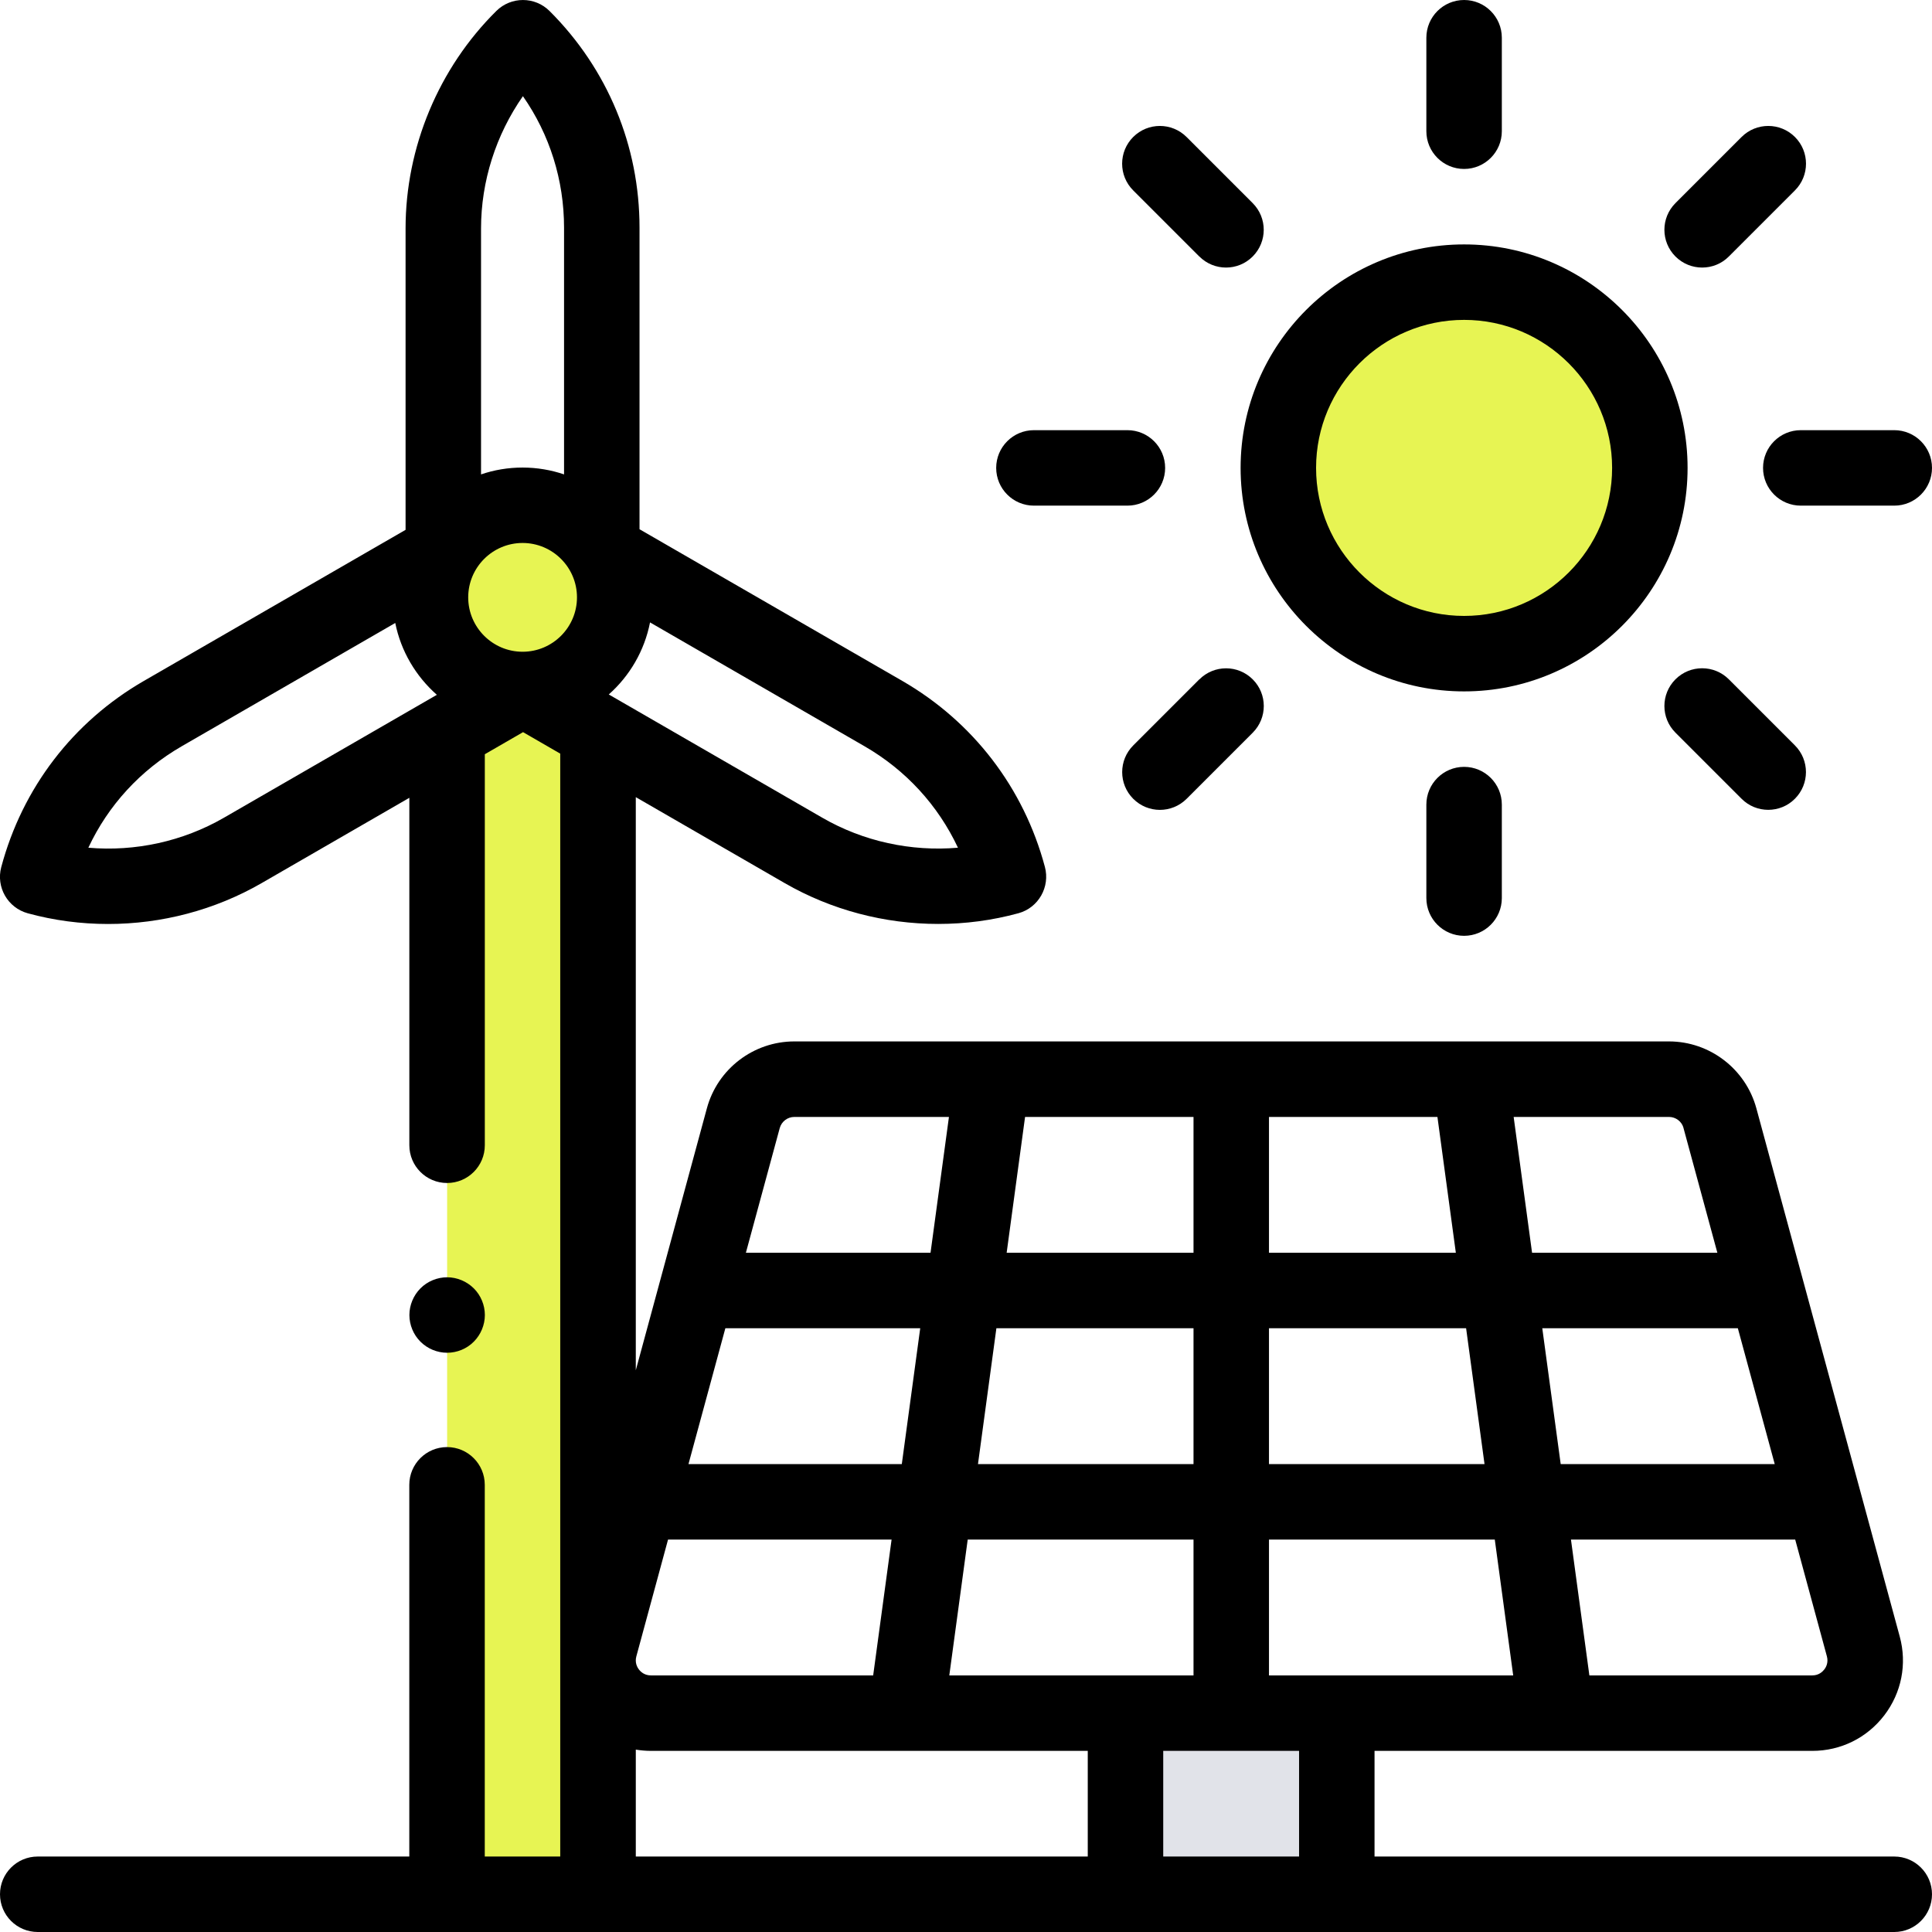
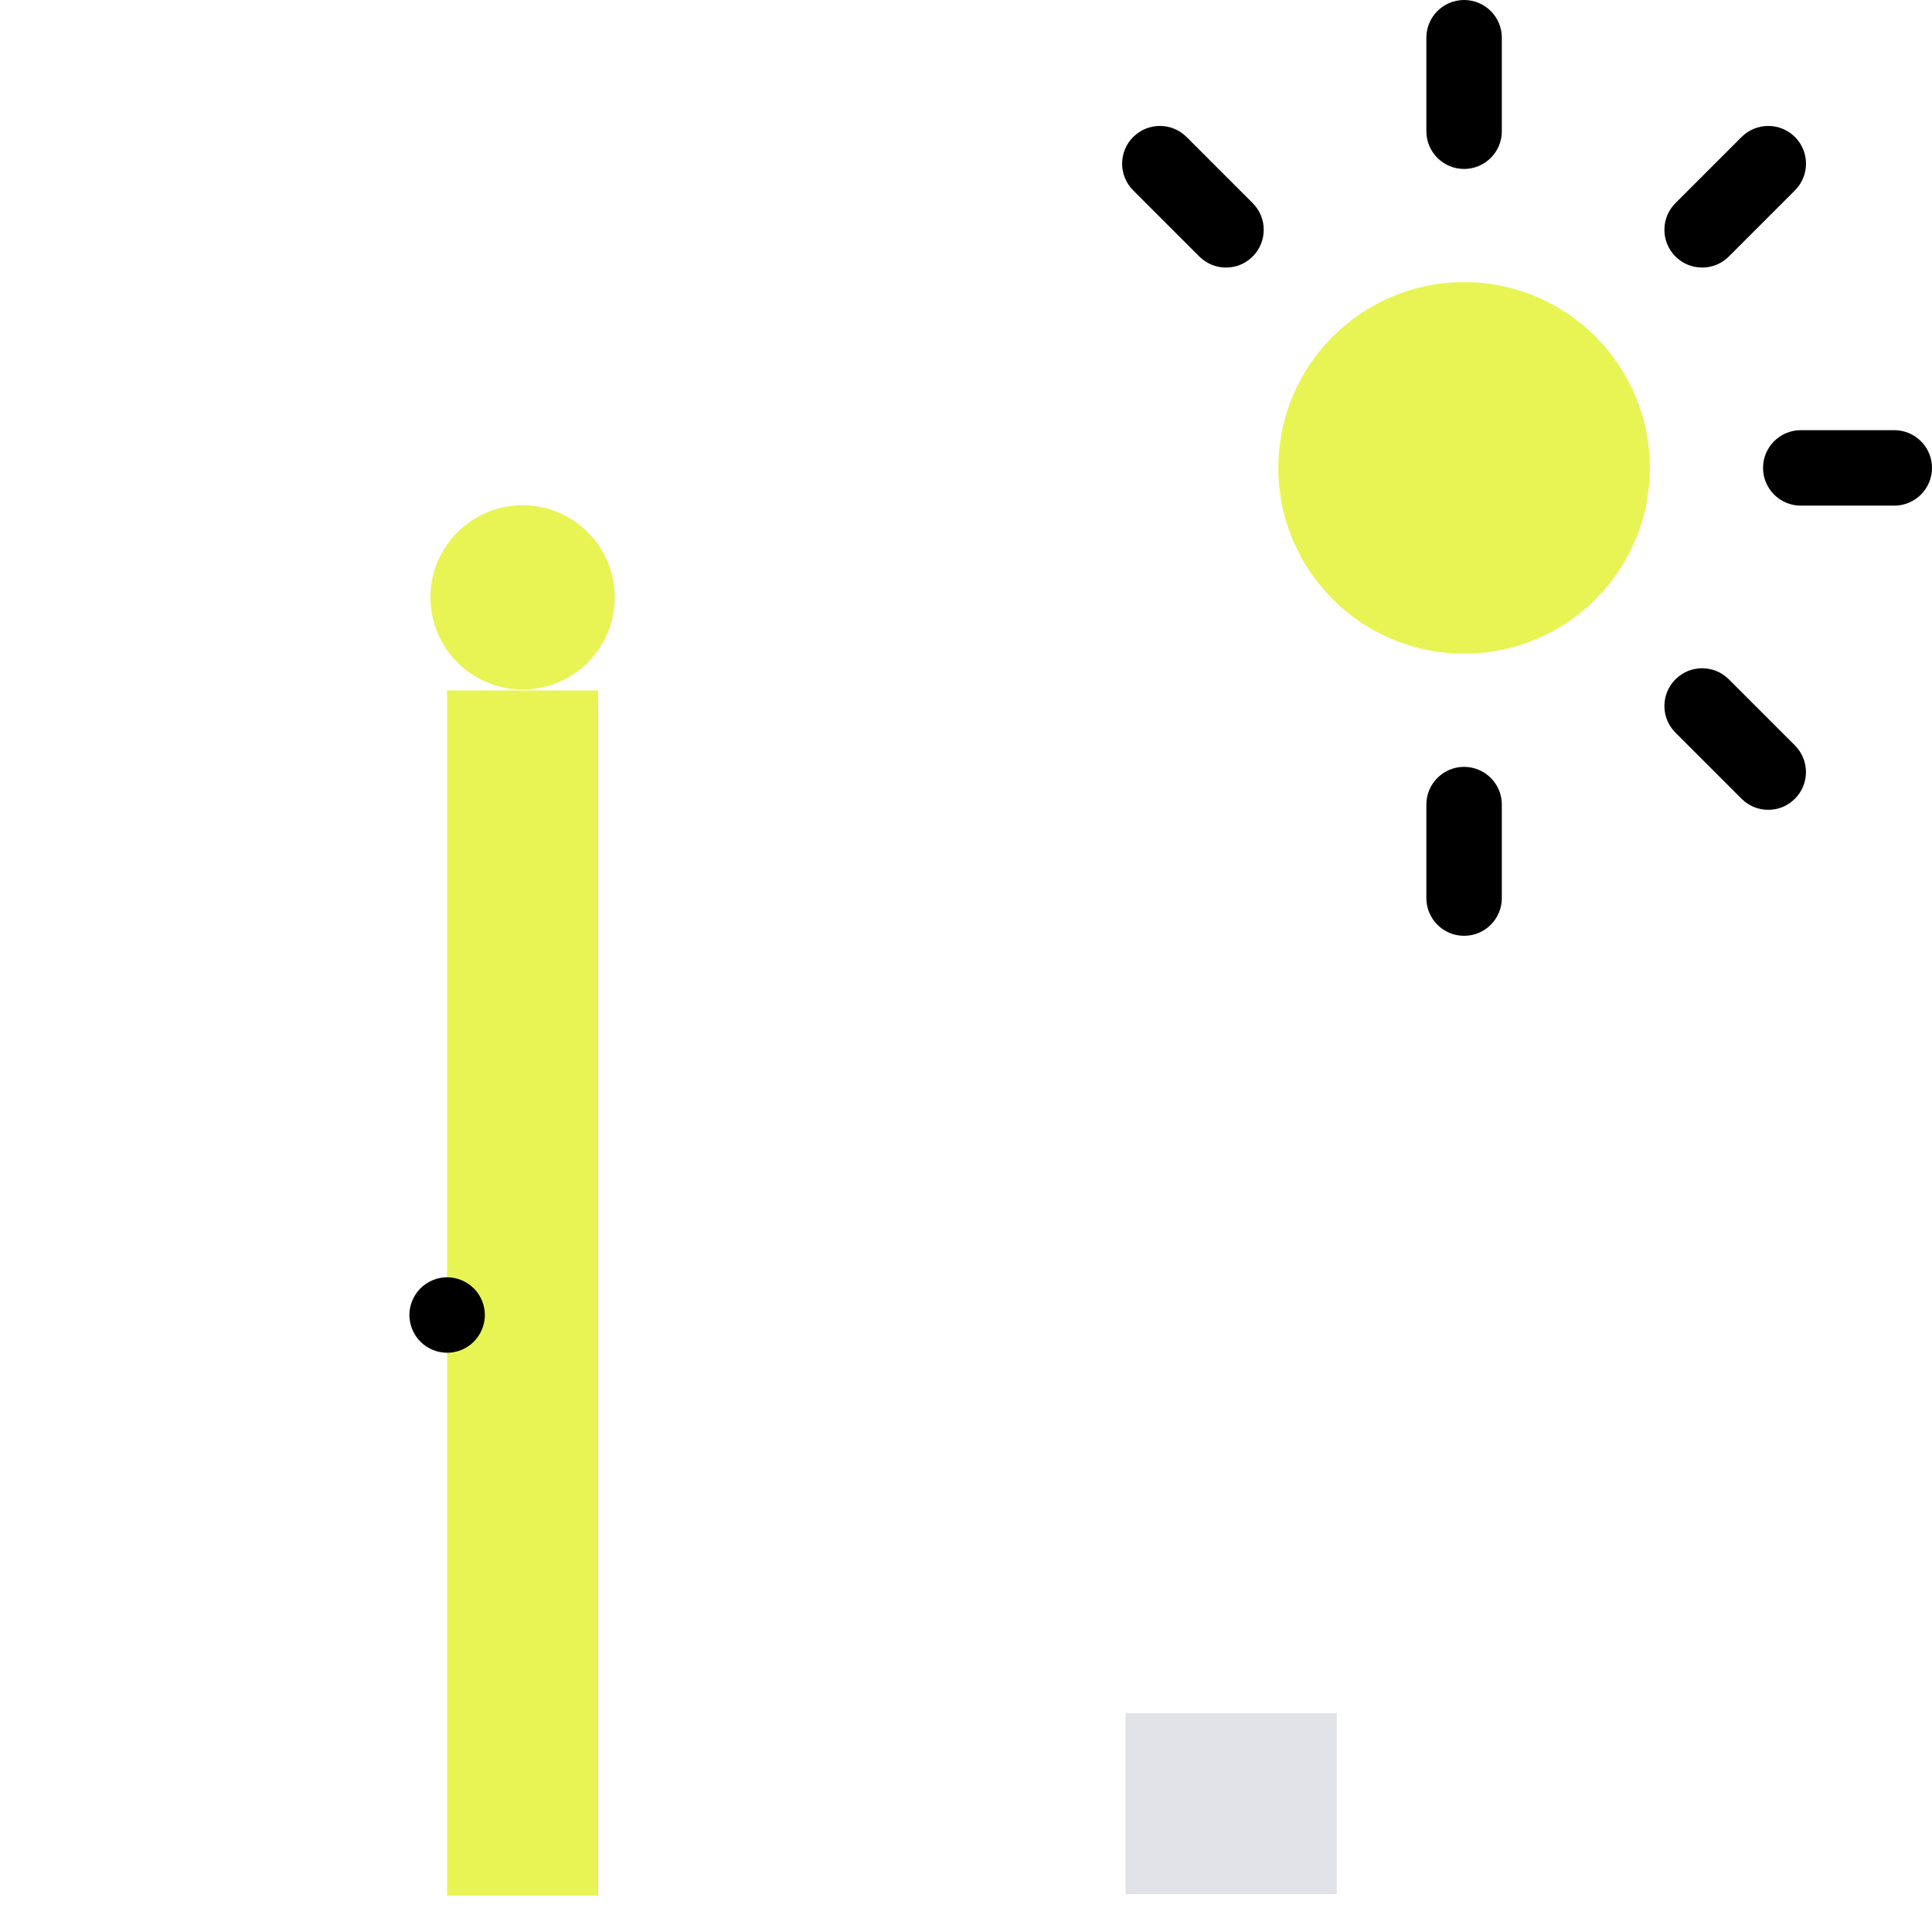
<svg xmlns="http://www.w3.org/2000/svg" id="Layer_1" viewBox="0 0 384 384">
  <defs>
    <style>.cls-1{fill:none;}.cls-2{clip-path:url(#clippath);}.cls-3{fill:#e7f453;}.cls-4{fill:#e1e3e9;}</style>
    <clipPath id="clippath">
-       <rect class="cls-1" width="384" height="384" />
-     </clipPath>
+       </clipPath>
  </defs>
  <path class="cls-3" d="m122.18,118.73c0,10.11-8.2,18.31-18.31,18.31s-18.31-8.2-18.31-18.31,8.2-18.31,18.31-18.31,18.31,8.2,18.31,18.31h0Zm0,0" />
  <rect class="cls-3" x="88.87" y="137.23" width="30" height="239.52" />
  <path class="cls-3" d="m327.92,93c0,20.39-16.53,36.92-36.92,36.92s-36.92-16.53-36.92-36.92,16.53-36.92,36.92-36.92,36.92,16.53,36.92,36.92h0Zm0,0" />
  <rect class="cls-4" x="223.7" y="340.5" width="42" height="36" />
  <path d="m338.32,53.18c1.92,0,3.84-.73,5.3-2.2l13.14-13.14c2.93-2.93,2.93-7.68,0-10.61-2.93-2.93-7.68-2.93-10.61,0l-13.14,13.14c-2.93,2.93-2.93,7.68,0,10.61,1.46,1.46,3.38,2.2,5.3,2.2h0Zm0,0" />
  <path d="m238.38,50.98c1.46,1.46,3.38,2.2,5.3,2.2s3.84-.73,5.3-2.2c2.93-2.93,2.93-7.68,0-10.61l-13.14-13.14c-2.93-2.93-7.68-2.93-10.61,0-2.93,2.93-2.93,7.68,0,10.61l13.14,13.14Zm0,0" />
-   <path d="m291,137.42c24.49,0,44.42-19.93,44.42-44.42s-19.93-44.42-44.42-44.42-44.42,19.93-44.42,44.42,19.93,44.42,44.42,44.42h0Zm0-73.84c16.22,0,29.42,13.2,29.42,29.42s-13.2,29.42-29.42,29.42-29.42-13.2-29.42-29.42,13.2-29.42,29.42-29.42h0Zm0,0" />
  <path d="m343.62,135.02c-2.93-2.93-7.68-2.93-10.61,0-2.93,2.93-2.93,7.68,0,10.6l13.14,13.14c1.46,1.47,3.38,2.2,5.3,2.2s3.84-.73,5.3-2.2c2.93-2.93,2.93-7.68,0-10.61l-13.14-13.14Zm0,0" />
-   <path d="m238.38,135.02l-13.14,13.14c-2.93,2.93-2.93,7.68,0,10.61,1.47,1.47,3.39,2.2,5.3,2.2s3.84-.73,5.31-2.2l13.14-13.14c2.93-2.93,2.93-7.68,0-10.6-2.93-2.93-7.67-2.93-10.6,0h0Zm0,0" />
  <path d="m350.42,93c0,4.14,3.36,7.5,7.5,7.5h18.58c4.14,0,7.5-3.36,7.5-7.5s-3.36-7.5-7.5-7.5h-18.58c-4.14,0-7.5,3.36-7.5,7.5h0Zm0,0" />
  <path d="m291,33.58c4.14,0,7.5-3.36,7.5-7.5V7.5c0-4.14-3.36-7.5-7.5-7.5s-7.5,3.36-7.5,7.5v18.58c0,4.14,3.36,7.5,7.5,7.5h0Zm0,0" />
  <path d="m283.5,159.92v18.58c0,4.14,3.36,7.5,7.5,7.5s7.5-3.36,7.5-7.5v-18.58c0-4.14-3.36-7.5-7.5-7.5s-7.5,3.36-7.5,7.5h0Zm0,0" />
  <g class="cls-2">
    <path d="m205.5,100.5h18.58c4.14,0,7.5-3.36,7.5-7.5s-3.36-7.5-7.5-7.5h-18.58c-4.14,0-7.5,3.36-7.5,7.5s3.36,7.5,7.5,7.5h0Zm0,0" />
    <path d="m376.5,369h-103.3v-21h87.02c5.65,0,10.86-2.58,14.3-7.07,3.43-4.49,4.55-10.2,3.07-15.65l-28.5-105c-2.13-7.82-9.27-13.29-17.37-13.29h-173.85c-8.1,0-15.25,5.46-17.37,13.29l-14.13,52.07v-113.91l29.59,17.08c9.29,5.36,19.88,8.12,30.51,8.12,5.37,0,10.74-.7,15.96-2.13,3.98-1.09,6.32-5.23,5.25-9.21-4.2-15.71-14.27-28.84-28.35-36.97l-52.22-30.14v-59.93c0-16.27-6.34-31.55-17.87-43.06-2.92-2.92-7.64-2.93-10.58-.03-11.47,11.35-18.05,27.11-18.05,43.24v59.9l-52,30.02c-14.09,8.13-24.15,21.26-28.36,37.01-1.07,3.99,1.29,8.09,5.26,9.18,5.22,1.43,10.6,2.13,15.97,2.13,10.63,0,21.22-2.76,30.51-8.12l29.37-16.96v69.06c0,4.14,3.36,7.5,7.5,7.5s7.5-3.36,7.5-7.5v-77.72l7.6-4.39,7.39,4.27v219.21h-15v-73.88c0-4.14-3.36-7.5-7.5-7.5s-7.5,3.36-7.5,7.5v73.88H7.5c-4.15,0-7.5,3.36-7.5,7.5s3.35,7.5,7.5,7.5h369c4.14,0,7.5-3.36,7.5-7.5s-3.36-7.5-7.5-7.5h0ZM114.68,118.73c0,5.96-4.85,10.81-10.81,10.81s-10.81-4.85-10.81-10.81,4.85-10.81,10.81-10.81,10.81,4.85,10.81,10.81h0Zm75.71,49.76c-9.31.8-18.79-1.25-26.93-5.95l-42.46-24.51c4.15-3.68,7.09-8.67,8.2-14.32l42.64,24.62c8.21,4.74,14.61,11.74,18.56,20.16h0ZM103.93,19.11c5.32,7.62,8.18,16.67,8.18,26.16v49.02c-2.59-.88-5.36-1.36-8.25-1.36s-5.66.48-8.25,1.36v-48.87c0-9.41,2.97-18.64,8.32-26.3h0Zm-59.44,143.43c-8.14,4.7-17.63,6.76-26.93,5.95,3.94-8.42,10.34-15.42,18.55-20.16l42.45-24.51c1.13,5.64,4.11,10.61,8.27,14.28l-42.34,24.44Zm144.19,170.46l3.66-27h44.88v27h-48.54Zm-59.31,0c-1.29,0-2.05-.74-2.38-1.18-.34-.44-.85-1.36-.51-2.61l6.3-23.21h44.43l-3.66,27h-44.17Zm14.8-69h38.73l-3.66,27h-42.4l7.33-27Zm93.05-42v27h-37.14l3.66-27h33.48Zm48.48,0l3.66,27h-37.14v-27h33.48Zm67.03,69h-42.53l-3.66-27h38.87l7.33,27Zm-57.67,0h-42.84v-27h39.18l3.66,27Zm-57.84-27v27h-42.84l3.66-27h39.18Zm15,42h44.88l3.66,27h-48.54v-27Zm110.37,25.82c-.34.44-1.09,1.18-2.38,1.18h-44.31l-3.66-27h44.57l6.3,23.21c.34,1.25-.18,2.17-.51,2.61h0Zm-27.98-107.61l6.73,24.79h-36.83l-3.66-27h30.88c1.35,0,2.54.91,2.89,2.21h0Zm-176.74-2.21h30.74l-3.66,27h-36.7l6.73-24.79c.36-1.3,1.55-2.21,2.9-2.21h0Zm-31.5,125.75c.99.16,1.99.25,3.01.25h86.82v21h-89.83v-21.25Zm104.83,21.25v-21h27v21h-27Zm0,0" />
  </g>
  <path d="m88.87,268.87c1.97,0,3.91-.79,5.3-2.2,1.39-1.39,2.2-3.33,2.2-5.3s-.8-3.91-2.2-5.3c-1.4-1.39-3.33-2.2-5.3-2.2s-3.91.8-5.3,2.2c-1.39,1.39-2.2,3.33-2.2,5.3s.8,3.91,2.2,5.3c1.39,1.4,3.33,2.2,5.3,2.2h0Zm0,0" />
</svg>